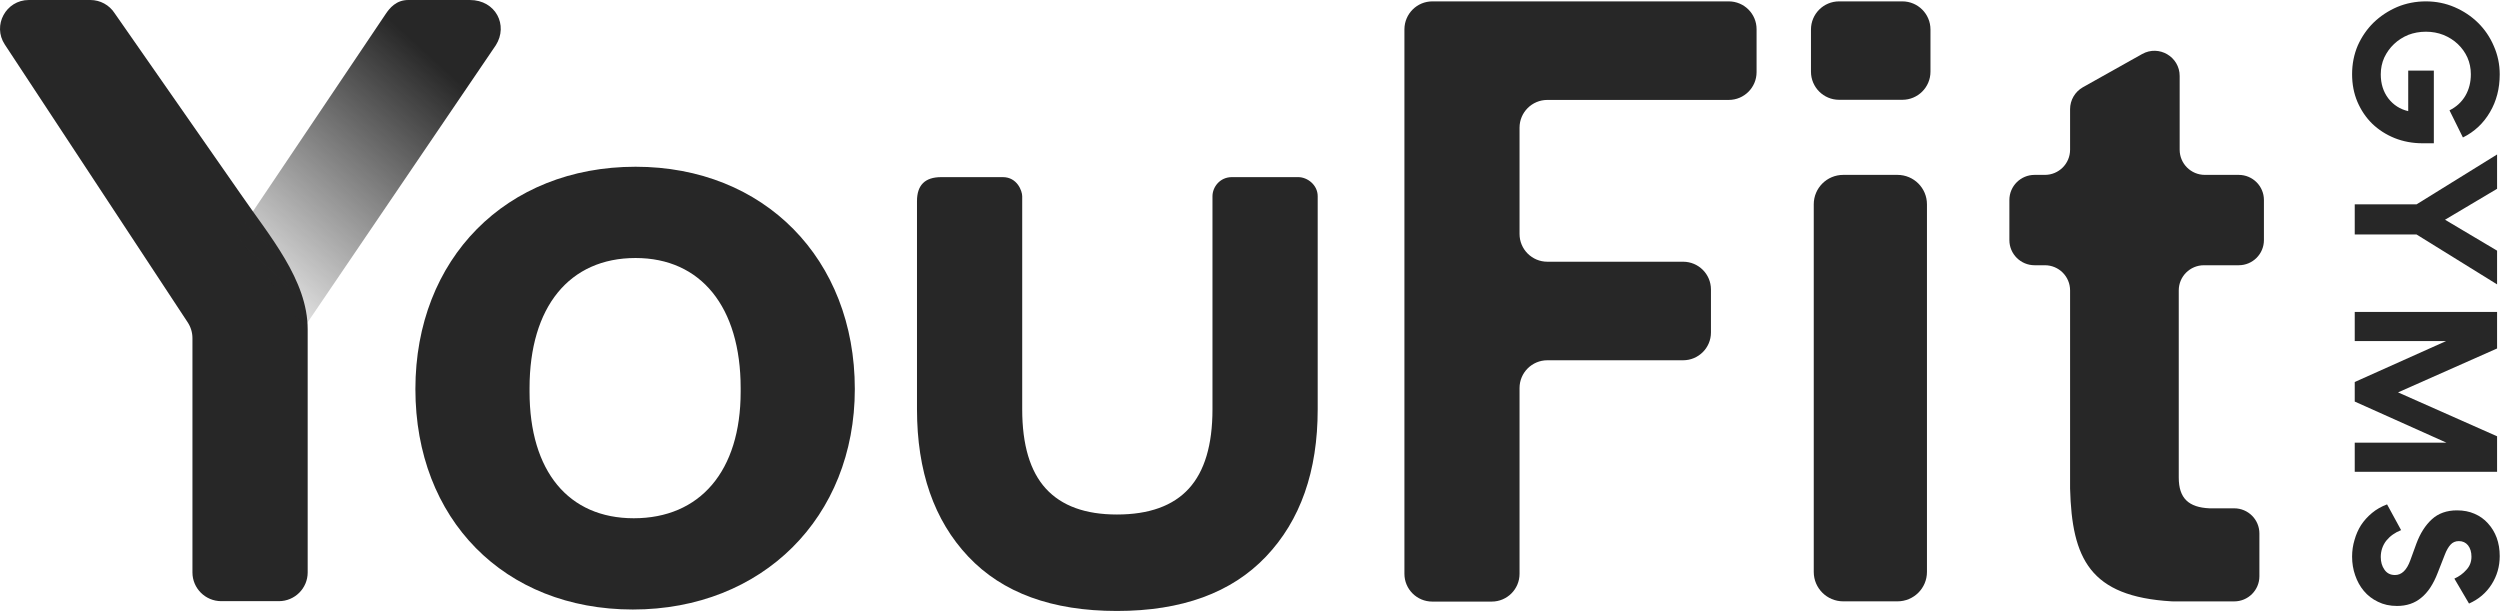
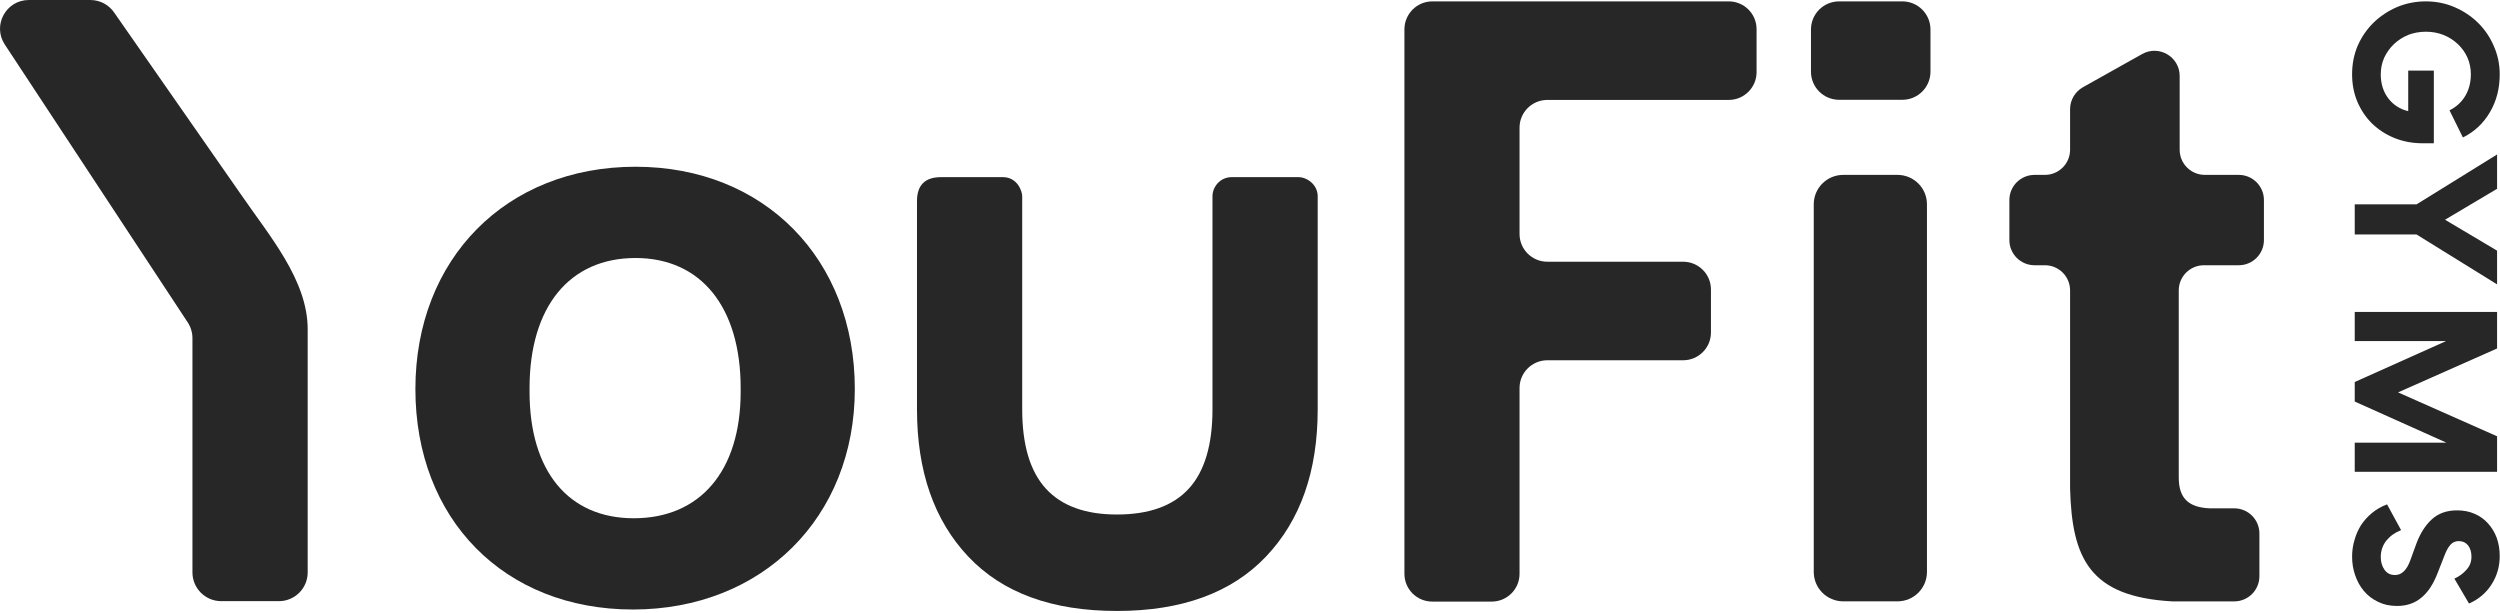
<svg xmlns="http://www.w3.org/2000/svg" width="693" height="170" viewBox="0 0 693 170" fill="none">
  <path d="M115.147 107.84C115.147 71.77 140.262 46.221 176.177 46.221C211.841 46.221 236.956 71.77 236.956 107.84C236.956 143.409 211.338 168.958 175.423 168.958C139.76 168.945 115.147 143.91 115.147 107.84ZM205.311 108.592V107.59C205.311 85.046 194.26 71.52 176.177 71.52C157.843 71.52 146.792 85.046 146.792 107.59V108.592C146.792 130.634 157.592 143.66 175.675 143.66C194.009 143.66 205.311 130.634 205.311 108.592Z" fill="#272727" />
  <path d="M397.05 0.382H479.206C483.461 0.382 486.922 3.819 486.922 8.078V20.003C486.922 24.248 483.475 27.699 479.206 27.699H428.933C424.677 27.699 421.217 31.136 421.217 35.394V64.854C421.217 69.098 424.663 72.549 428.933 72.549H466.56C470.815 72.549 474.276 75.987 474.276 80.245V92.171C474.276 96.415 470.829 99.866 466.56 99.866H428.933C424.677 99.866 421.217 103.303 421.217 107.562V159.064C421.217 163.309 417.77 166.76 413.501 166.76H397.022C392.767 166.76 389.306 163.322 389.306 159.064V8.078C389.348 3.819 392.794 0.382 397.05 0.382Z" fill="#272727" />
  <path d="M510.949 48.477H525.977C530.498 48.477 534.153 52.123 534.153 56.632V158.537C534.153 163.046 530.498 166.692 525.977 166.692H510.949C506.429 166.692 502.773 163.046 502.773 158.537V56.632C502.773 52.123 506.429 48.477 510.949 48.477Z" fill="#272727" />
  <path d="M502 8.177C502 3.872 505.49 0.382 509.795 0.382H527.333C531.638 0.382 535.128 3.872 535.128 8.177V19.869C535.128 24.174 531.638 27.664 527.333 27.664H509.795C505.49 27.664 502 24.174 502 19.869V8.177Z" fill="#272727" />
  <path d="M573.827 135.395V80.497C573.827 76.642 570.702 73.525 566.837 73.525H563.99C560.126 73.525 557 70.408 557 66.553V55.449C557 51.594 560.126 48.477 563.99 48.477H566.837C570.702 48.477 573.827 45.359 573.827 41.505V30.261C573.827 27.742 575.195 25.418 577.385 24.18L593.794 14.981C598.454 12.365 604.203 15.733 604.203 21.062V41.505C604.203 45.359 607.328 48.477 611.193 48.477H620.57C624.435 48.477 627.56 51.594 627.56 55.449V66.553C627.56 70.408 624.435 73.525 620.57 73.525H610.942C607.077 73.525 603.952 76.642 603.952 80.497V132.389C603.952 138.15 606.715 140.655 612.491 140.906H619.314C623.179 140.906 626.305 144.023 626.305 147.877V159.734C626.305 163.588 623.179 166.705 619.314 166.705H602.431C602.277 166.705 602.11 166.705 601.957 166.692C579.311 165.37 574.33 154.863 573.827 135.395Z" fill="#272727" />
  <path d="M254.189 113.456C254.189 130.632 258.929 144.243 268.408 154.289C277.887 164.335 291.62 169.358 309.606 169.358C327.592 169.358 341.365 164.335 350.925 154.289C360.485 144.243 365.265 130.632 365.265 113.456V54.42C365.265 54.407 365.265 54.407 365.265 54.394C365.265 51.234 362.376 49.1 359.891 49.1H341.473C338.138 49.1 336.099 51.868 336.099 54.394C336.099 54.407 336.099 54.407 336.099 54.42V113.456C336.099 123.34 333.911 130.672 329.536 135.452C325.161 140.232 318.518 142.622 309.606 142.622C300.856 142.622 294.293 140.232 289.918 135.452C285.543 130.672 283.356 123.34 283.356 113.456V54.42C283.356 54.407 283.356 54.407 283.356 54.394C283.356 52.949 281.979 49.1 277.982 49.1H260.914C256.363 49.1 254.189 51.355 254.189 55.744" fill="#272727" />
  <path d="M679 30.586C680.917 29.627 682.382 28.281 683.397 26.547C684.411 24.814 684.919 22.823 684.919 20.573C684.919 18.914 684.599 17.365 683.96 15.926C683.322 14.525 682.439 13.29 681.311 12.22C680.184 11.151 678.85 10.302 677.309 9.675C675.806 9.085 674.19 8.79 672.462 8.79C670.733 8.79 669.098 9.085 667.558 9.675C666.054 10.302 664.739 11.151 663.612 12.22C662.485 13.29 661.583 14.543 660.906 15.982C660.267 17.42 659.948 18.969 659.948 20.628C659.948 23.21 660.643 25.423 662.034 27.267C663.462 29.11 665.303 30.291 667.558 30.807V19.577H674.66V39.713H671.503C668.76 39.713 666.186 39.234 663.781 38.275C661.414 37.316 659.347 35.988 657.581 34.292C655.852 32.596 654.48 30.567 653.466 28.207C652.489 25.884 652 23.339 652 20.573C652 17.733 652.526 15.078 653.579 12.607C654.668 10.173 656.134 8.053 657.975 6.246C659.854 4.439 662.034 3 664.514 1.931C666.994 0.898 669.643 0.382 672.462 0.382C675.28 0.382 677.929 0.917 680.409 1.986C682.89 3.056 685.05 4.494 686.892 6.301C688.77 8.145 690.236 10.302 691.288 12.773C692.378 15.244 692.923 17.863 692.923 20.628C692.923 24.538 692.021 28.023 690.217 31.084C688.414 34.181 685.915 36.523 682.72 38.109L679 30.586Z" fill="#272727" />
  <path d="M652.733 65.001V56.648H669.869L692.19 42.819V52.333L677.76 60.908L692.19 69.482V78.831L669.869 65.001H652.733Z" fill="#272727" />
  <path d="M692.19 130.784H652.733V122.708H678.155L652.733 111.312V105.891L678.042 94.551H652.733V86.475H692.19V96.598L664.739 108.768L692.19 120.938V130.784Z" fill="#272727" />
  <path d="M665.585 146.949C663.894 147.613 662.522 148.59 661.47 149.881C660.455 151.209 659.948 152.721 659.948 154.417C659.948 155.782 660.286 156.943 660.963 157.902C661.639 158.898 662.616 159.396 663.894 159.396C665.735 159.396 667.144 158.05 668.121 155.358L669.812 150.711C670.864 147.871 672.292 145.622 674.096 143.962C675.9 142.302 678.23 141.473 681.086 141.473C682.89 141.473 684.505 141.786 685.933 142.413C687.399 143.04 688.639 143.925 689.654 145.068C690.706 146.212 691.514 147.539 692.077 149.051C692.641 150.6 692.923 152.297 692.923 154.141C692.923 157.017 692.171 159.635 690.668 161.996C689.165 164.356 687.079 166.126 684.411 167.306L680.353 160.391C681.668 159.801 682.777 158.99 683.679 157.957C684.618 156.962 685.088 155.745 685.088 154.307C685.088 153.016 684.768 151.965 684.13 151.153C683.491 150.379 682.645 149.992 681.593 149.992C680.654 149.992 679.883 150.324 679.282 150.987C678.681 151.651 678.155 152.573 677.704 153.753L675.731 158.787C674.528 161.922 673.006 164.227 671.165 165.702C669.361 167.214 667.125 167.97 664.457 167.97C662.466 167.97 660.7 167.583 659.159 166.808C657.618 166.071 656.322 165.075 655.27 163.821C654.217 162.567 653.409 161.111 652.846 159.451C652.282 157.828 652 156.114 652 154.307C652 152.684 652.226 151.135 652.677 149.66C653.09 148.185 653.691 146.82 654.48 145.566C655.307 144.312 656.322 143.188 657.524 142.192C658.727 141.196 660.117 140.403 661.695 139.813L665.585 146.949Z" fill="#272727" />
  <path d="M1.327 12.34L52.032 89.359C52.885 90.655 53.346 92.175 53.346 93.723V158.681C53.346 163.073 56.925 166.642 61.329 166.642H77.308C81.712 166.642 85.29 163.073 85.29 158.681V100.063V91.277C85.29 77.61 74.68 65.407 66.62 53.652L31.789 3.681C30.322 1.395 27.777 0 25.051 0H7.996C1.649 0 -2.168 7.041 1.327 12.34Z" fill="#272727" />
-   <path d="M137.436 12.548C140.95 7.027 137.436 0 130.234 0L113.183 0C109.83 0 108.003 2.213 106.818 4.015L65.644 65.236L84.247 90.866L137.436 12.548Z" fill="url(#paint0_linear)" />
  <defs>
    <linearGradient id="paint0_linear" x1="140.234" y1="-2.22038e-05" x2="61.57" y2="86.39" gradientUnits="userSpaceOnUse">
      <stop offset="0.219" stop-color="#272727" />
      <stop offset="1" stop-color="#272727" stop-opacity="0" />
    </linearGradient>
  </defs>
</svg>